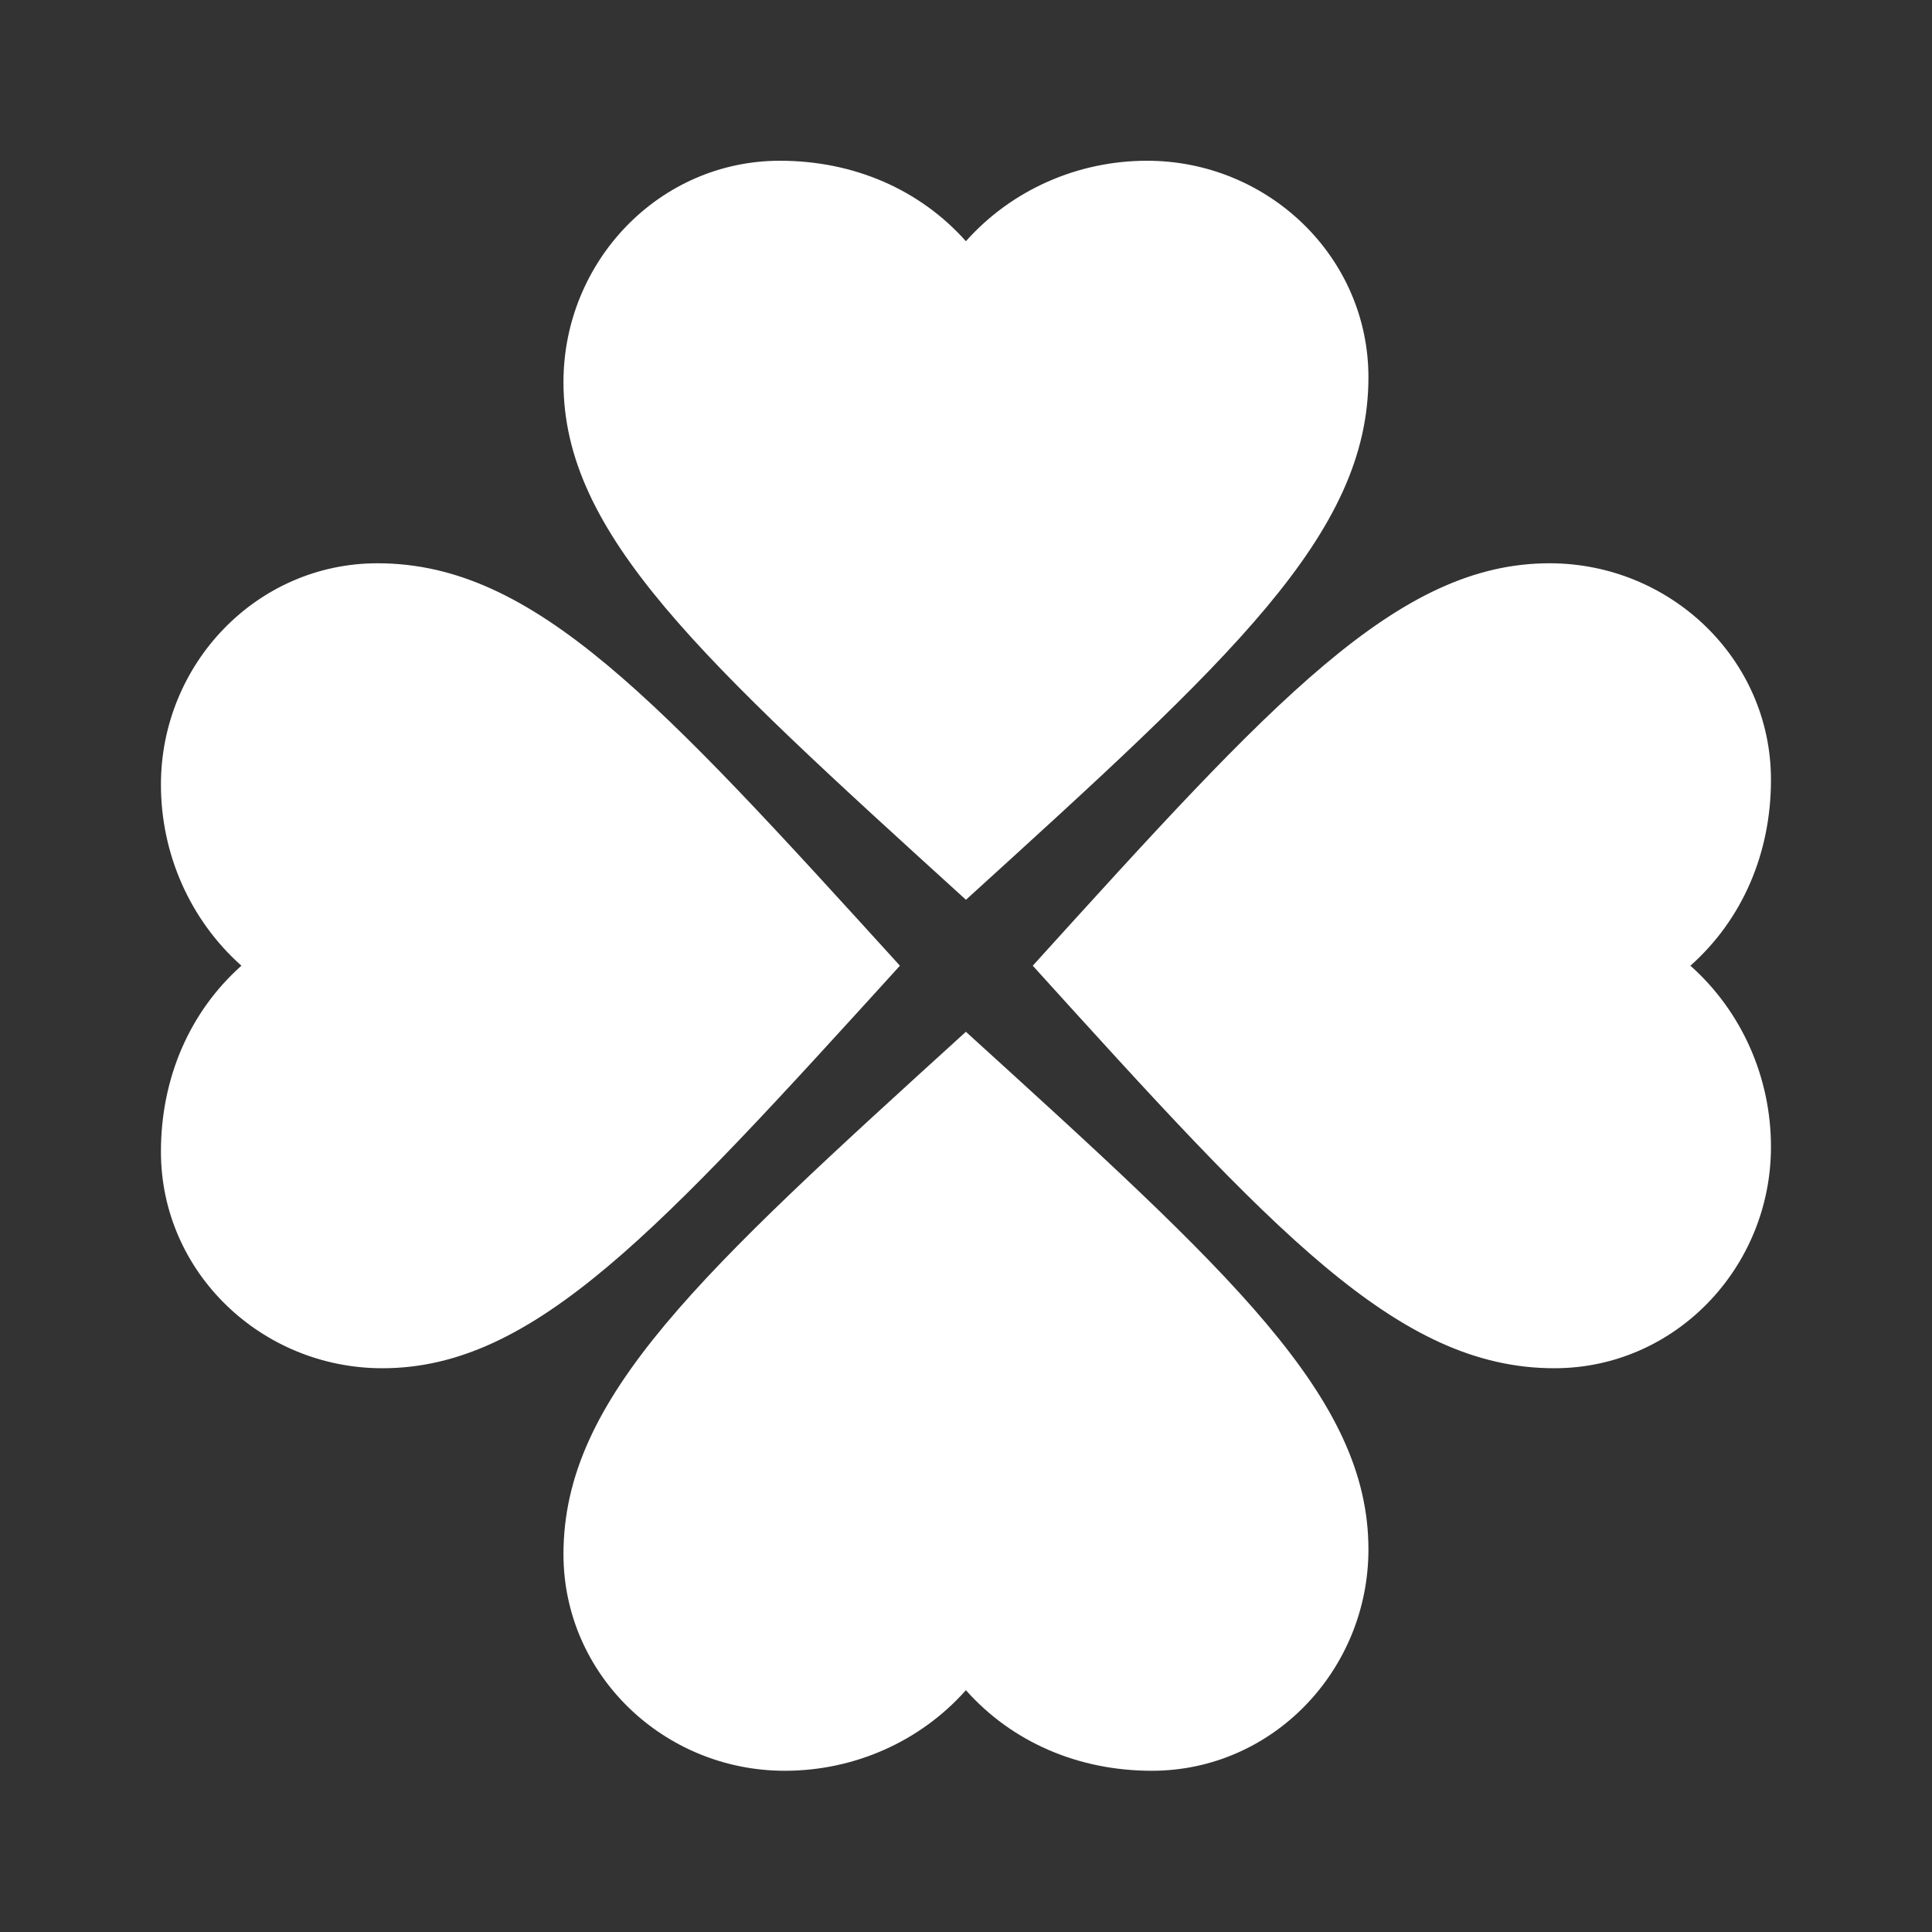
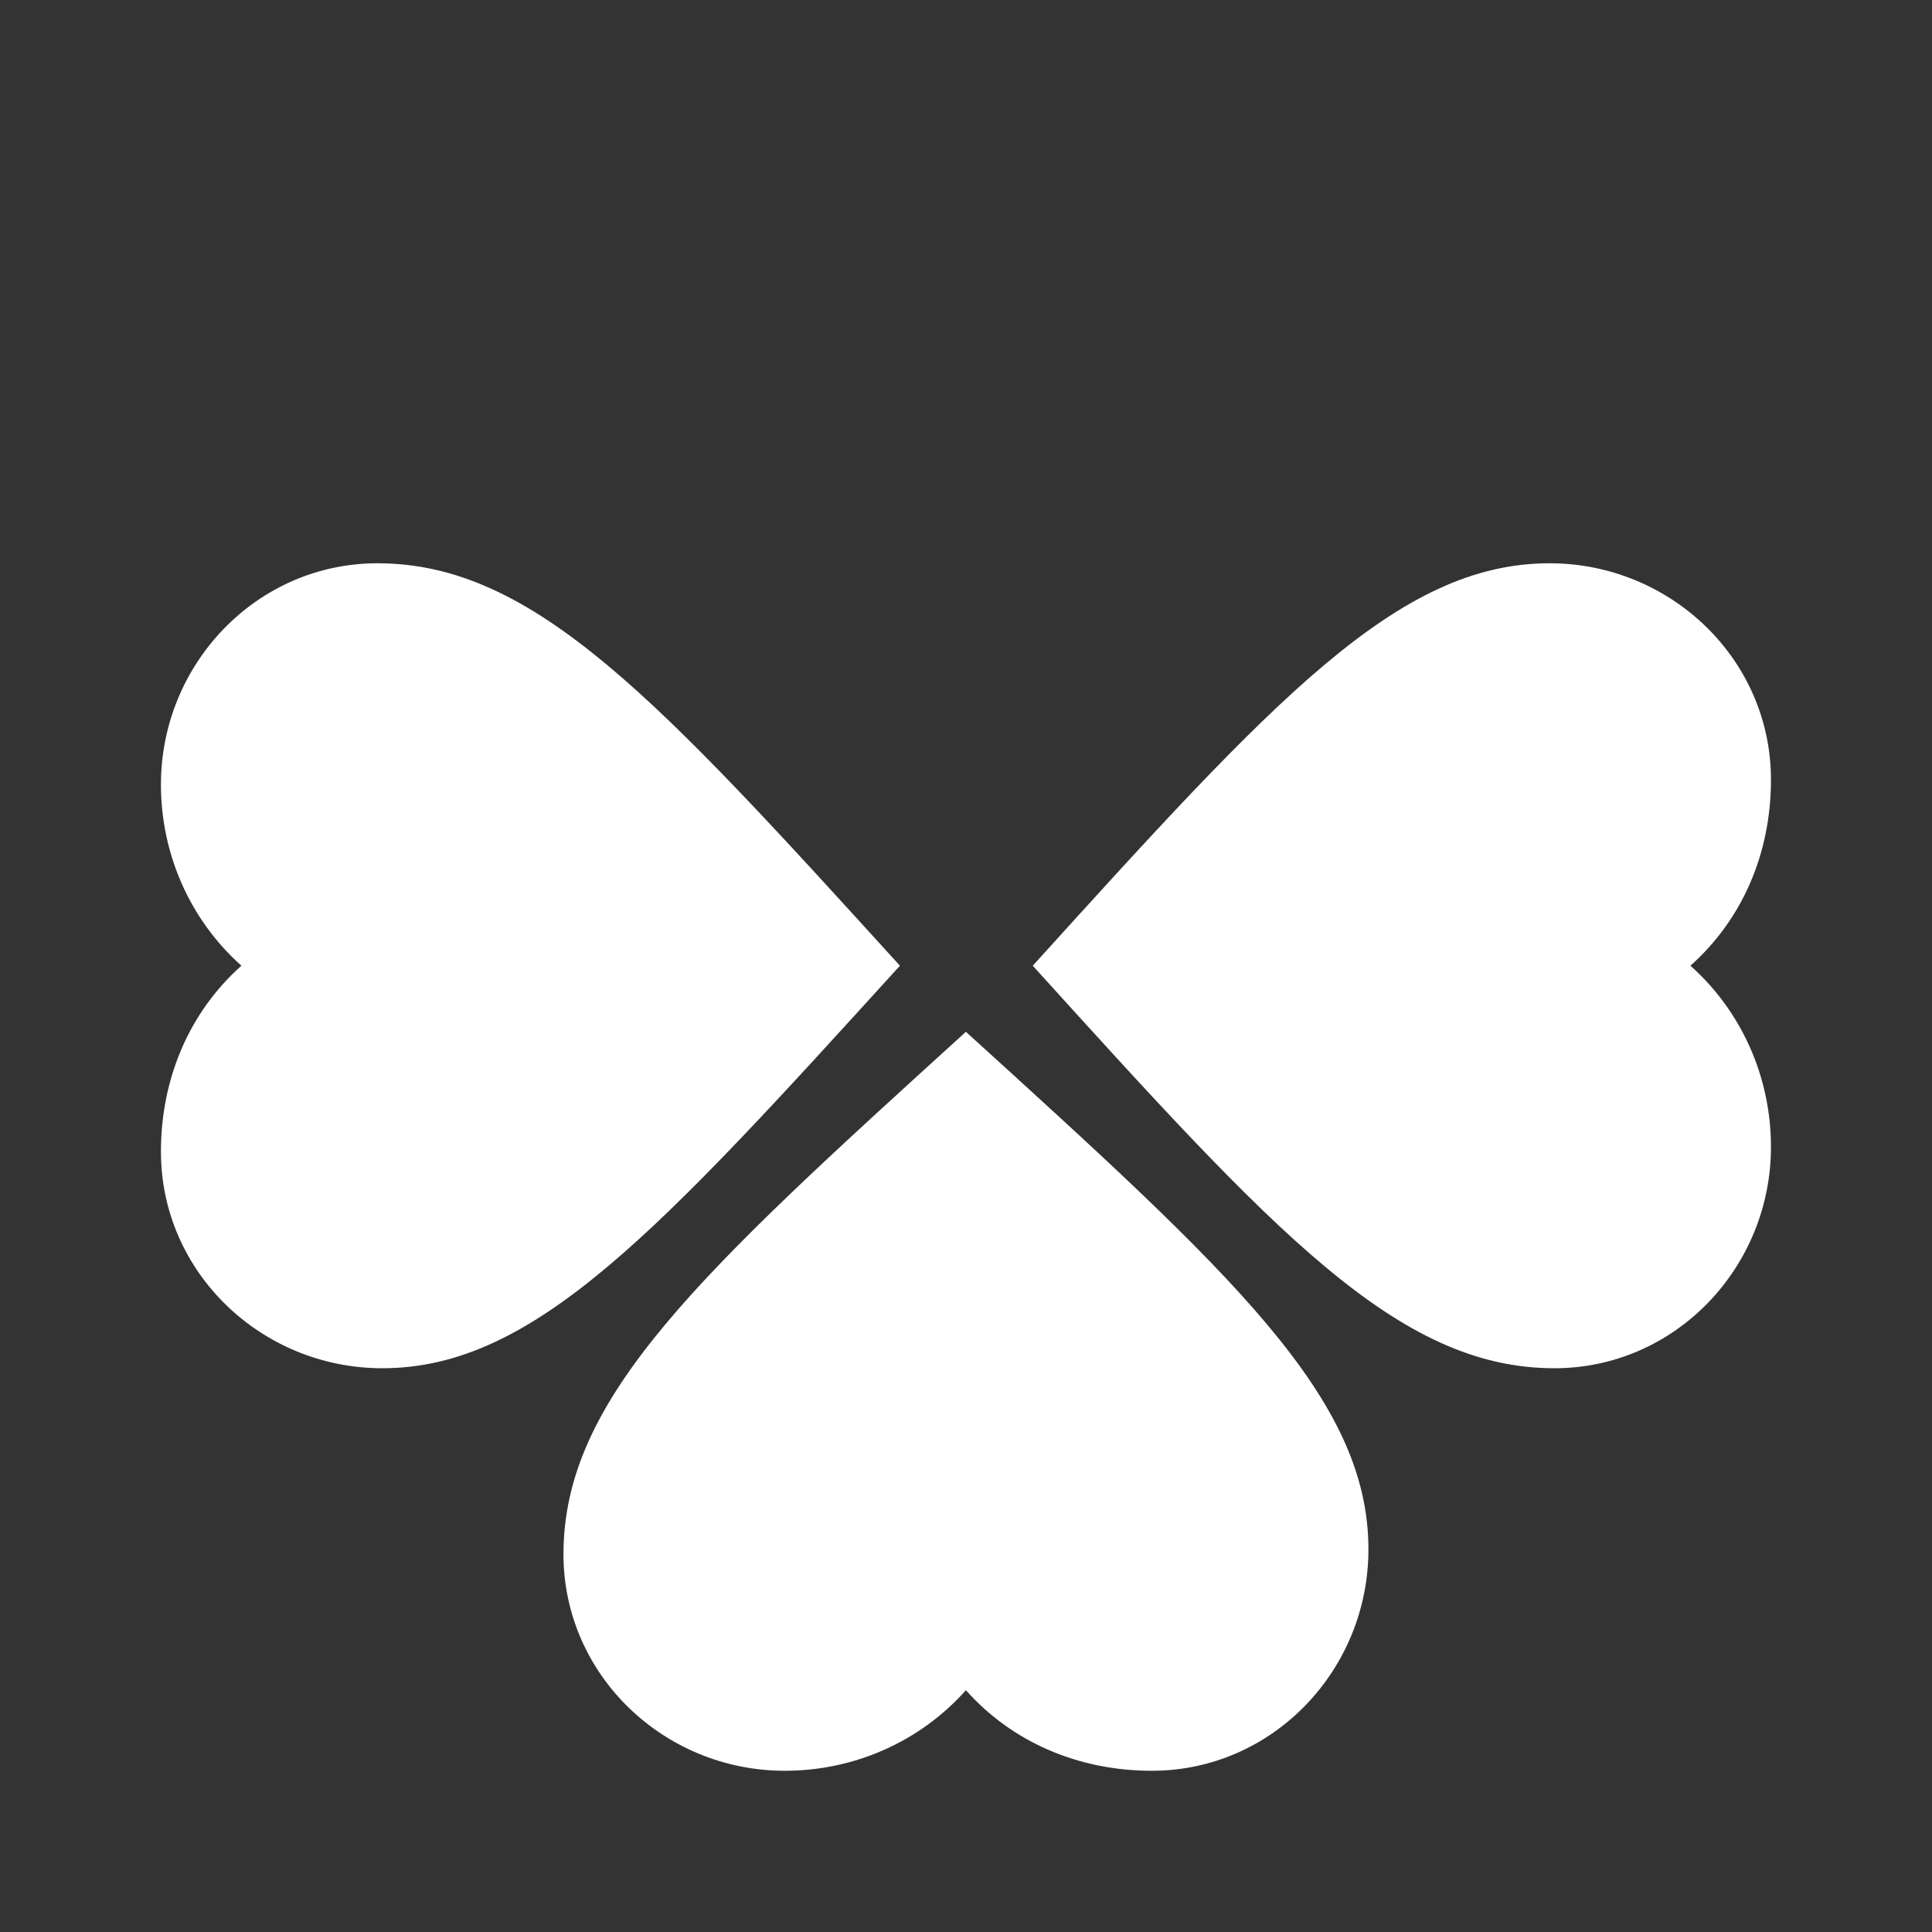
<svg xmlns="http://www.w3.org/2000/svg" width="20" height="20" fill="none">
  <rect width="100%" height="100%" fill="#333333" stroke="none" />
-   <path d="M10 9.314c2.75-2.5 4.166-3.783 4.166-5.408 0-1.25-1.042-2.242-2.292-2.242-.716 0-1.4.3-1.875.833-.475-.533-1.158-.833-1.925-.833-1.25 0-2.241 1.042-2.241 2.292 0 1.575 1.416 2.858 4.166 5.358Zm-.684.683c-2.5-2.75-3.783-4.166-5.408-4.166-1.25 0-2.242 1.041-2.242 2.291 0 .717.3 1.4.833 1.875-.533.475-.833 1.159-.833 1.925 0 1.25 1.042 2.242 2.292 2.242 1.575 0 2.858-1.417 5.358-4.167Zm1.375 0c2.492 2.75 3.775 4.167 5.4 4.167 1.25 0 2.242-1.042 2.242-2.292 0-.716-.3-1.4-.834-1.875.534-.475.834-1.158.834-1.925 0-1.25-1.042-2.241-2.292-2.241-1.575 0-2.858 1.416-5.35 4.166Zm-.692.684c-2.75 2.5-4.166 3.783-4.166 5.408 0 1.25 1.041 2.242 2.291 2.242.717 0 1.4-.3 1.875-.834.475.534 1.159.834 1.925.834 1.25 0 2.242-1.042 2.242-2.292 0-1.575-1.417-2.858-4.167-5.358Z" fill="#fff" />
+   <path d="M10 9.314Zm-.684.683c-2.5-2.75-3.783-4.166-5.408-4.166-1.25 0-2.242 1.041-2.242 2.291 0 .717.3 1.4.833 1.875-.533.475-.833 1.159-.833 1.925 0 1.25 1.042 2.242 2.292 2.242 1.575 0 2.858-1.417 5.358-4.167Zm1.375 0c2.492 2.75 3.775 4.167 5.4 4.167 1.25 0 2.242-1.042 2.242-2.292 0-.716-.3-1.4-.834-1.875.534-.475.834-1.158.834-1.925 0-1.25-1.042-2.241-2.292-2.241-1.575 0-2.858 1.416-5.35 4.166Zm-.692.684c-2.75 2.5-4.166 3.783-4.166 5.408 0 1.25 1.041 2.242 2.291 2.242.717 0 1.4-.3 1.875-.834.475.534 1.159.834 1.925.834 1.25 0 2.242-1.042 2.242-2.292 0-1.575-1.417-2.858-4.167-5.358Z" fill="#fff" />
</svg>